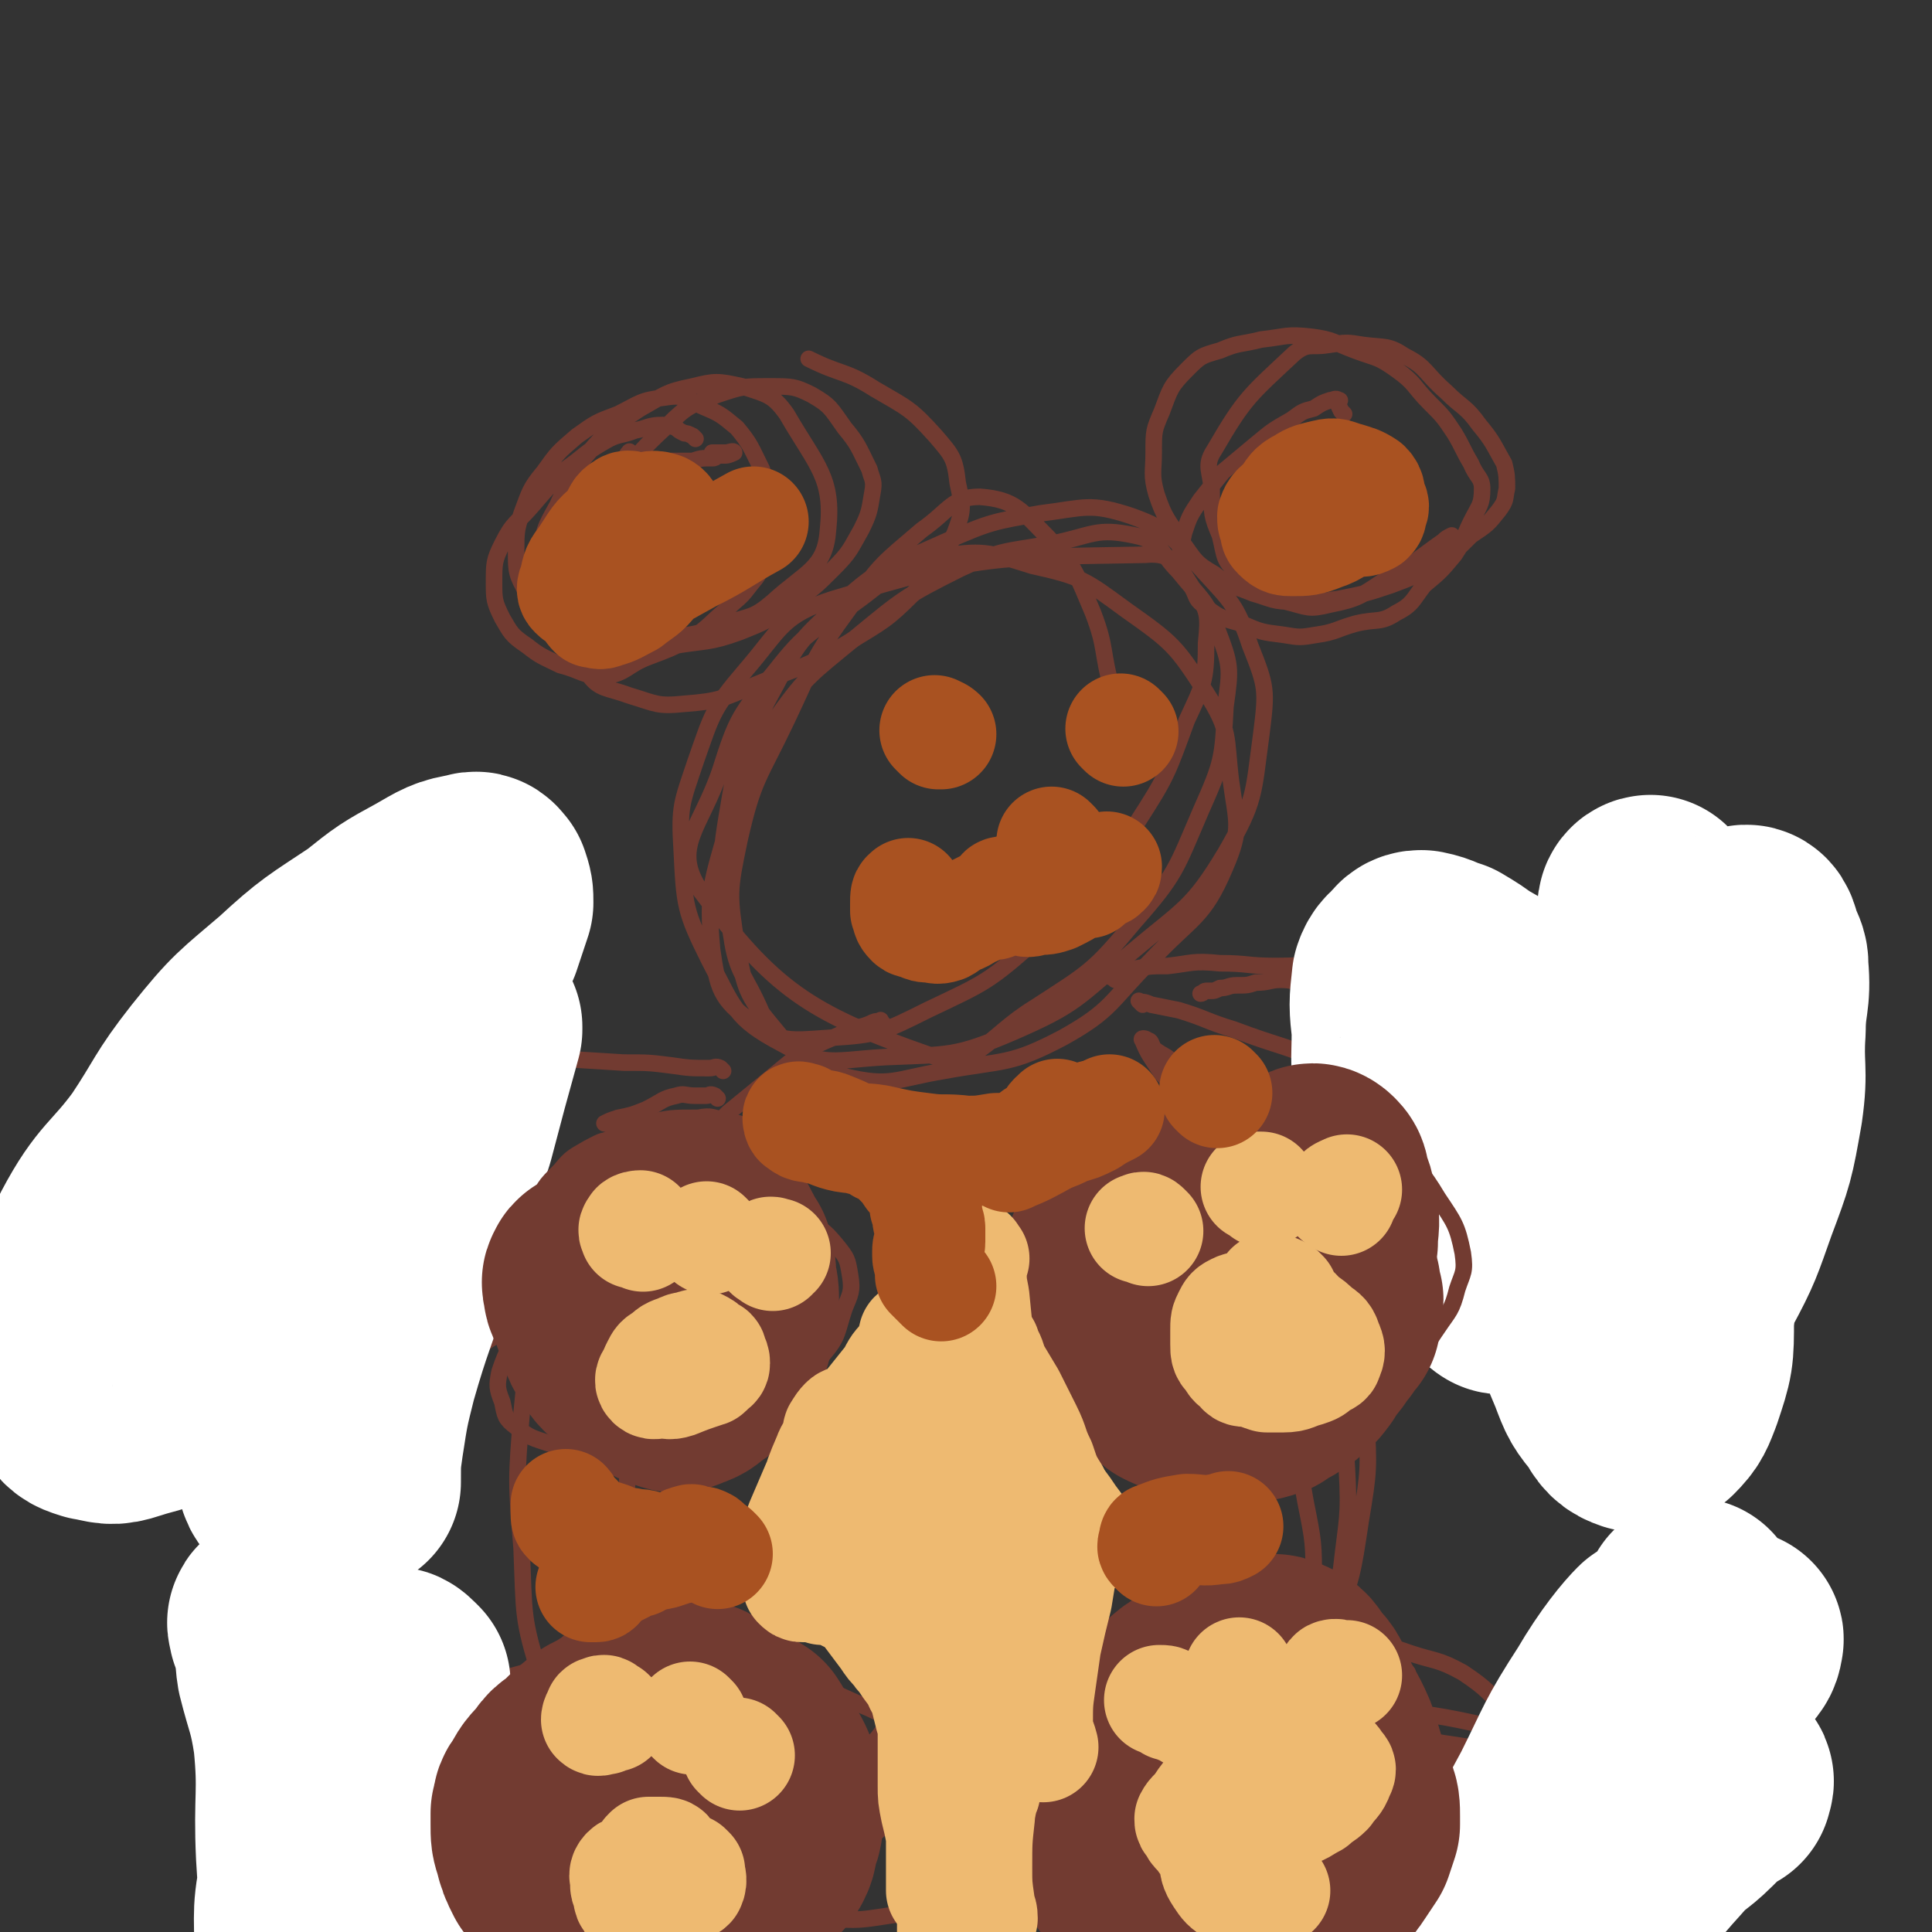
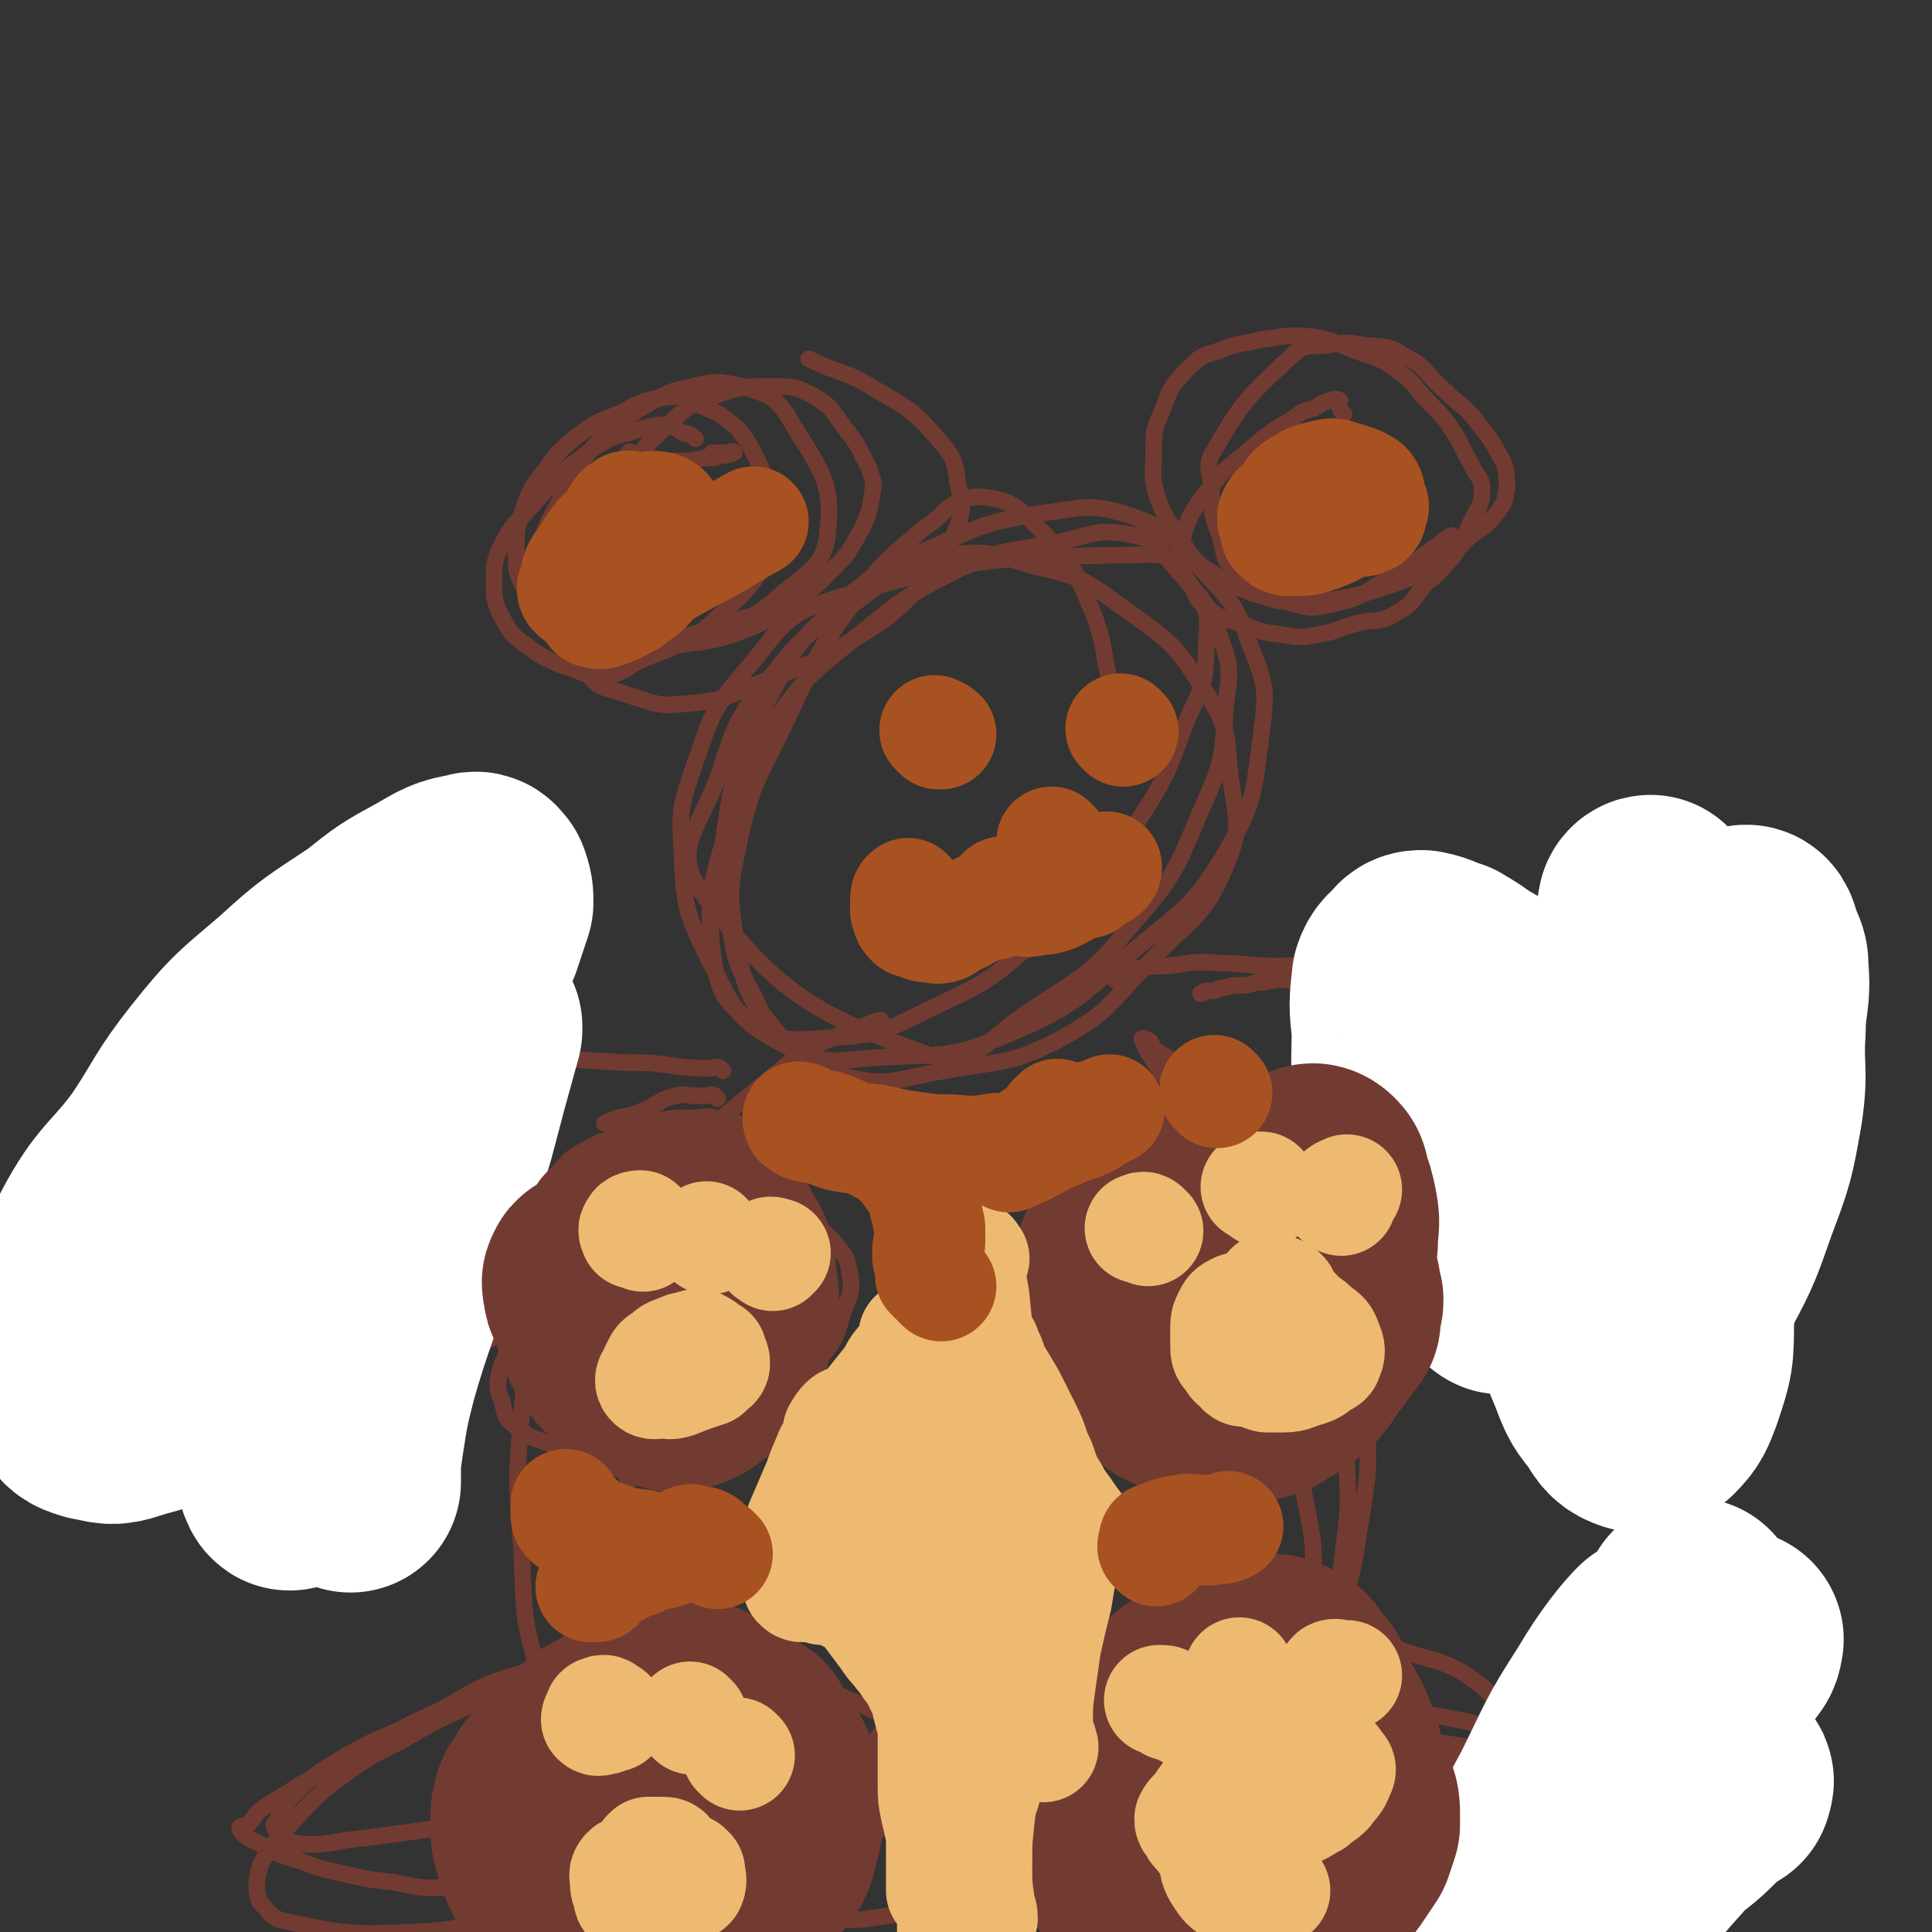
<svg xmlns="http://www.w3.org/2000/svg" viewBox="0 0 700 700" version="1.1">
  <rect x="0" y="0" width="700" height="700" fill="#333333" stroke="none" />
  <g fill="none" stroke="#723B31" stroke-width="6" stroke-linecap="round" stroke-linejoin="round">
    <path d="M404,251c-1,-1 -1,-1 -1,-1 -4,-14 -2,-15 -7,-28 -6,-14 -6,-16 -16,-27 -10,-10 -12,-14 -25,-15 -10,0 -11,5 -21,12 -14,12 -15,12 -26,28 -14,19 -13,20 -23,41 -10,21 -12,21 -17,43 -4,19 -4,20 -1,39 3,15 3,17 13,29 10,12 11,15 26,18 17,4 18,1 36,-2 22,-4 24,-2 43,-12 18,-10 17,-13 32,-28 15,-16 19,-15 27,-34 6,-14 4,-16 2,-31 -2,-16 0,-18 -9,-32 -11,-17 -12,-18 -29,-30 -15,-11 -16,-12 -34,-16 -16,-5 -18,-6 -35,-3 -16,4 -16,7 -30,17 -15,10 -17,10 -28,24 -13,16 -14,17 -20,36 -7,21 -18,28 -7,44 26,35 39,44 82,59 18,6 21,-6 39,-17 20,-13 21,-13 36,-31 15,-17 15,-19 24,-40 8,-18 8,-19 9,-38 2,-14 2,-15 -3,-28 -4,-11 -6,-11 -14,-21 -7,-7 -6,-11 -16,-13 -14,-3 -15,0 -30,3 -17,3 -18,2 -33,9 -20,10 -21,11 -38,25 -17,14 -18,14 -30,31 -11,16 -11,18 -16,36 -6,22 -8,24 -6,46 2,14 3,18 14,26 11,8 14,7 29,6 17,-1 19,-2 35,-10 21,-10 22,-10 40,-26 20,-18 20,-19 36,-42 11,-17 11,-18 18,-37 6,-13 7,-14 7,-28 1,-10 1,-12 -5,-20 -5,-8 -7,-13 -17,-12 -55,1 -60,0 -113,16 -19,6 -19,11 -32,26 -12,14 -12,16 -18,33 -5,15 -6,16 -5,32 1,20 1,22 10,40 9,17 9,21 26,30 16,9 19,6 38,5 23,-1 25,0 46,-9 23,-10 23,-12 43,-29 19,-16 22,-16 34,-36 11,-19 10,-21 13,-43 2,-16 2,-17 -4,-32 -5,-15 -7,-16 -17,-27 -11,-12 -12,-15 -26,-20 -15,-5 -17,-3 -33,-1 -17,3 -18,3 -34,10 -22,10 -24,9 -41,25 -15,13 -14,15 -24,33 -9,18 -11,19 -14,38 -4,23 -3,24 1,47 2,14 5,14 11,28 " />
    <path d="M320,371c-1,-1 -1,-2 -1,-1 -2,0 -2,0 -4,1 -5,2 -6,1 -11,4 -9,4 -10,4 -18,10 -11,9 -11,9 -22,18 -9,9 -10,9 -18,19 -13,17 -13,17 -23,35 -9,17 -9,18 -14,36 -4,14 -5,15 -4,30 0,13 2,13 5,26 0,0 0,0 0,0 " />
    <path d="M210,434c-1,-1 -1,-2 -1,-1 -2,3 -1,4 -2,9 -5,13 -6,13 -9,27 -6,21 -7,21 -9,43 -2,24 -2,25 0,49 1,24 0,25 7,47 5,17 5,19 17,32 8,9 12,5 23,11 " />
    <path d="M263,440c-1,-1 -1,-2 -1,-1 -3,1 -3,2 -5,5 -7,12 -9,12 -14,25 -7,17 -8,17 -11,35 -5,27 -5,27 -5,54 1,26 1,27 7,53 4,22 3,23 13,44 8,15 9,17 22,27 8,6 10,4 21,4 5,1 5,-1 11,-2 " />
    <path d="M215,615c-1,-1 -2,-2 -1,-1 2,6 2,8 5,15 5,12 4,13 12,22 10,15 10,17 24,27 18,12 19,12 40,16 17,3 18,1 35,-1 18,-2 19,-2 37,-7 22,-6 23,-5 44,-15 19,-10 19,-10 35,-24 14,-12 15,-12 25,-27 5,-8 4,-9 6,-18 3,-14 2,-15 3,-29 " />
    <path d="M414,442c-1,-1 -1,-1 -1,-1 -1,-2 -1,-2 -1,-3 -1,-2 -1,-2 -1,-4 -1,-1 -1,-4 0,-3 3,2 3,4 6,8 6,7 6,7 11,14 10,14 10,14 18,28 9,15 11,14 17,30 7,16 7,16 10,33 3,15 3,15 3,30 0,16 1,17 -3,32 -3,17 -5,17 -11,34 " />
    <path d="M432,677c-1,-1 -2,-1 -1,-1 2,-1 3,1 6,0 3,-1 3,-2 5,-5 5,-6 5,-6 10,-13 7,-11 8,-11 13,-22 7,-14 8,-14 12,-30 6,-18 6,-19 9,-38 2,-18 3,-18 2,-36 -1,-19 -2,-19 -5,-38 -3,-15 -4,-15 -8,-30 -3,-9 -2,-9 -5,-17 -4,-9 -3,-10 -8,-18 -5,-9 -6,-8 -13,-16 -6,-7 -6,-7 -12,-14 -6,-7 -6,-7 -12,-14 -3,-3 -3,-2 -7,-5 -1,-2 -1,-3 -2,-3 -1,-1 -3,-1 -2,0 2,5 3,6 7,12 9,10 10,9 19,19 9,11 8,11 16,23 10,13 11,13 19,27 8,14 8,14 14,30 5,13 5,13 6,26 1,18 1,19 -2,37 -3,20 -3,20 -10,39 -8,21 -8,22 -19,41 -9,16 -9,15 -20,29 -9,10 -9,11 -20,20 -5,4 -6,3 -12,7 -3,2 -3,2 -6,4 -1,0 -1,0 -2,1 -2,0 -3,1 -3,0 -1,-1 0,-2 1,-5 2,-3 2,-3 4,-6 " />
    <path d="M238,411c-1,-1 -1,-1 -1,-1 -1,-2 -1,-2 0,-3 2,-1 3,0 6,0 1,0 1,0 1,0 " />
    <path d="M260,398c-1,-1 -1,-1 -1,-1 -2,-1 -2,0 -3,0 -2,0 -2,0 -4,0 -4,0 -4,-1 -7,0 -5,1 -5,2 -11,5 -5,2 -5,2 -10,3 -3,1 -3,1 -5,2 " />
    <path d="M262,388c-1,-1 -1,-1 -1,-1 -2,-1 -2,0 -4,0 -7,0 -7,0 -14,-1 -8,-1 -8,-1 -17,-1 -16,-1 -16,-1 -32,-2 -15,-1 -15,-1 -29,-3 -6,0 -6,0 -12,0 " />
    <path d="M149,393c-1,-1 -1,-2 -1,-1 -1,0 -1,0 -2,1 -5,3 -5,2 -9,6 -7,4 -6,5 -13,9 -7,6 -7,5 -14,11 -8,6 -8,6 -16,13 -6,6 -6,6 -12,12 0,0 0,0 -1,1 " />
    <path d="M123,418c-1,-1 -1,-2 -1,-1 -5,4 -5,5 -10,11 -6,7 -6,7 -12,13 -6,7 -7,7 -12,15 -3,4 -3,5 -5,10 -1,3 0,3 1,6 1,3 1,3 3,5 4,3 4,4 9,5 9,0 10,-1 19,-2 11,-2 11,-2 22,-5 12,-3 12,-4 24,-7 6,-2 6,-2 13,-3 " />
    <path d="M58,501c-1,-1 -2,-2 -1,-1 0,0 0,2 2,3 1,1 1,1 3,1 6,2 6,3 13,4 9,1 9,1 19,0 13,-2 13,-3 27,-6 15,-4 15,-4 30,-9 16,-6 16,-6 31,-14 15,-7 14,-8 28,-17 7,-4 7,-4 14,-9 " />
    <path d="M142,505c-1,-1 -2,-1 -1,-1 6,-3 8,-2 14,-5 14,-7 13,-8 26,-16 15,-9 14,-10 29,-20 13,-9 13,-8 25,-18 11,-8 11,-9 23,-17 5,-5 5,-5 10,-9 1,-1 1,-1 3,-2 1,-1 3,-2 2,-2 -2,1 -4,1 -7,3 -3,1 -3,1 -5,2 " />
-     <path d="M414,364c-1,-1 -2,-2 -1,-1 1,0 2,0 4,1 5,1 5,1 10,2 10,3 10,4 20,7 16,6 16,5 31,11 15,5 15,5 30,10 13,5 13,5 26,9 9,2 9,2 18,4 1,0 1,0 2,0 " />
-     <path d="M537,392c-1,-1 -2,-2 -1,-1 1,0 2,1 5,2 6,2 6,2 12,5 9,4 9,3 17,9 7,4 6,4 12,10 6,5 6,5 11,12 4,5 4,5 8,10 2,4 2,4 4,7 1,2 1,2 2,3 " />
    <path d="M568,461c-1,-1 -1,-2 -1,-1 -4,0 -4,1 -7,1 -8,0 -8,-1 -16,-1 -12,-1 -12,-1 -24,-1 -15,-1 -15,-1 -30,-1 -12,0 -12,-1 -24,-1 -9,0 -9,0 -18,0 -4,0 -4,1 -7,0 -2,0 -2,-1 -3,-1 " />
    <path d="M384,397c-1,-1 -2,-2 -1,-1 3,3 4,4 8,7 7,6 7,6 15,12 12,9 12,9 24,18 15,9 14,9 30,17 12,6 12,5 25,10 " />
    <path d="M427,435c-1,-1 -2,-2 -1,-1 2,1 3,2 6,3 9,4 9,4 19,7 12,4 12,5 25,8 12,3 12,4 25,6 12,1 13,1 26,2 10,0 10,0 20,-1 10,0 10,0 20,-2 9,-2 9,-3 18,-6 0,-1 0,-1 1,-1 " />
    <path d="M476,470c-1,-1 -2,-2 -1,-1 0,0 1,1 2,1 4,1 5,1 9,1 8,0 8,1 16,1 8,1 8,0 17,1 8,1 8,2 17,1 8,0 8,-1 16,-2 9,-2 9,-1 18,-3 8,-2 8,-2 16,-5 5,-2 5,-3 10,-6 4,-2 4,-2 8,-5 3,-3 3,-3 5,-6 2,-3 3,-3 4,-7 2,-4 2,-4 2,-8 0,-4 0,-5 -1,-8 -1,-5 -1,-6 -4,-10 -3,-6 -3,-6 -8,-11 -6,-6 -6,-6 -13,-11 -8,-5 -9,-4 -17,-8 -10,-5 -10,-6 -20,-10 -10,-4 -10,-4 -20,-7 -8,-2 -8,-3 -15,-4 -8,-2 -8,-2 -15,-3 -8,-1 -8,-1 -16,-2 -6,-1 -6,-1 -13,-1 -4,-1 -4,-2 -9,-2 -4,0 -4,1 -9,1 -3,1 -3,1 -7,1 -3,0 -3,1 -6,1 -2,1 -2,1 -3,1 -1,0 -1,0 -2,0 -1,0 -1,1 -2,1 " />
    <path d="M404,355c-1,-1 -2,-1 -1,-1 0,-1 1,-1 2,-1 3,-1 3,-1 6,-2 6,-1 6,-1 12,-1 9,-1 9,-2 19,-1 10,0 10,1 20,1 12,0 12,-1 23,0 13,1 13,1 27,3 14,2 14,1 28,4 14,2 14,3 28,6 12,3 12,2 23,5 9,2 9,2 18,4 7,2 7,2 14,5 3,2 3,2 7,4 2,2 2,2 4,4 1,1 2,1 3,3 0,2 0,2 -1,5 -1,4 -1,5 -4,9 -3,6 -4,6 -8,12 -4,6 -3,7 -8,13 -7,7 -8,6 -15,12 " />
    <path d="M234,611c-1,-1 -1,-1 -1,-1 -4,-1 -4,-1 -8,-2 -4,0 -4,-1 -8,-1 -7,-1 -7,0 -14,0 -9,1 -9,0 -18,2 -12,3 -12,4 -24,10 -16,7 -16,8 -31,16 -11,6 -11,6 -22,12 -7,5 -7,4 -14,9 -2,2 -2,3 -4,5 -1,1 -4,0 -3,2 1,2 3,3 7,5 7,4 7,4 14,6 8,3 8,3 17,5 9,2 9,2 18,3 9,2 9,2 19,2 11,0 12,-1 23,-3 13,-2 13,-3 25,-6 13,-4 13,-4 26,-8 14,-4 14,-3 28,-8 12,-4 12,-4 23,-8 8,-3 8,-3 15,-6 5,-2 5,-2 10,-4 3,-1 4,-1 6,-3 1,-1 1,-2 2,-3 0,-1 0,-2 -1,-2 -4,0 -4,1 -9,1 -3,0 -3,0 -7,0 -4,0 -4,0 -8,-1 -4,0 -4,0 -7,0 -2,0 -2,-1 -4,-1 -2,0 -2,0 -3,0 -2,0 -2,-1 -4,-1 -1,-1 -1,-1 -1,-1 -1,-1 -1,-2 -1,-3 -1,-1 -1,-1 -1,-2 -1,-2 0,-2 -1,-3 -2,-1 -2,-1 -4,-2 -4,-1 -4,-1 -9,-3 -6,-2 -6,-2 -11,-3 -9,-3 -9,-4 -17,-5 -9,-1 -9,0 -18,1 -11,0 -11,-1 -21,1 -12,2 -12,3 -23,7 -13,6 -13,6 -25,13 -12,6 -12,6 -23,14 -8,6 -8,7 -15,14 -5,6 -6,6 -10,12 -3,5 -3,5 -4,11 0,3 0,4 1,7 4,4 4,6 9,7 23,5 24,5 48,4 19,-1 19,-3 37,-9 19,-5 19,-5 37,-13 22,-9 22,-10 44,-20 17,-8 17,-8 34,-17 5,-3 6,-3 10,-7 4,-3 4,-3 7,-7 1,-2 3,-2 2,-3 -2,-3 -3,-3 -7,-5 -12,-5 -12,-6 -25,-10 -17,-4 -17,-4 -34,-6 -16,-1 -17,-1 -33,0 -17,1 -17,-2 -33,3 -19,5 -19,8 -37,17 -17,8 -18,7 -34,17 -8,5 -8,6 -14,12 -3,4 -3,4 -5,8 -1,1 -1,2 0,3 3,3 3,4 8,5 11,1 12,-1 24,-2 22,-3 22,-3 44,-6 28,-5 28,-5 55,-10 29,-5 29,-5 57,-11 5,-1 5,-1 10,-2 " />
    <path d="M452,614c-1,-1 -2,-2 -1,-1 2,0 2,1 6,2 7,3 7,3 15,7 11,4 11,5 23,9 10,4 10,4 21,6 8,2 8,2 16,3 5,1 5,0 11,0 4,0 5,1 8,-1 3,-3 4,-5 3,-8 -1,-6 -3,-6 -7,-10 -8,-8 -8,-9 -17,-15 -9,-5 -10,-4 -19,-7 -12,-4 -12,-5 -25,-6 -12,-1 -12,0 -25,1 -14,1 -14,1 -27,3 -12,2 -12,2 -24,4 -8,2 -9,1 -17,4 -8,4 -8,4 -15,10 -5,4 -6,4 -9,9 -3,5 -4,5 -4,10 0,6 0,7 3,11 6,8 6,9 14,14 12,7 12,7 26,10 19,4 20,4 40,4 22,0 23,-2 45,-4 20,-2 20,-1 40,-5 18,-3 18,-4 36,-8 10,-3 10,-4 21,-7 5,-1 5,-1 10,-2 2,-1 4,-1 4,-1 -1,-2 -4,-2 -7,-3 -8,-3 -8,-3 -16,-6 -18,-5 -18,-6 -35,-10 -22,-5 -22,-5 -45,-8 -20,-4 -19,-5 -40,-7 -17,-2 -17,-1 -34,-2 -13,-1 -13,-3 -26,-3 -8,0 -8,1 -16,3 -5,0 -5,0 -9,1 -2,1 -4,0 -3,2 0,3 2,3 4,7 " />
    <path d="M510,606c-1,-1 -1,-1 -1,-1 -11,-1 -11,-1 -21,0 -14,2 -14,3 -28,6 -12,3 -12,3 -24,7 -9,4 -9,4 -17,9 -6,5 -7,5 -12,11 -2,2 -2,3 -1,5 1,4 2,5 5,8 7,6 7,7 15,11 15,7 15,7 32,11 23,6 23,6 47,9 21,3 21,2 42,3 17,0 17,0 35,-1 12,-1 12,-1 24,-3 8,-1 8,-1 16,-4 4,-1 5,-2 7,-4 1,-1 1,-2 0,-3 -3,-4 -3,-4 -7,-7 -9,-5 -9,-5 -18,-9 -16,-6 -16,-7 -32,-12 -26,-7 -26,-7 -53,-11 -29,-4 -29,-5 -58,-5 -22,-1 -23,1 -45,4 -13,2 -14,2 -27,5 -8,3 -8,3 -15,7 -4,2 -6,3 -6,7 1,5 2,7 7,11 10,11 10,13 23,19 21,10 23,8 46,12 27,5 27,5 54,6 26,1 26,1 51,-1 14,-1 14,-1 28,-4 9,-3 9,-3 17,-8 6,-3 8,-3 11,-9 3,-4 2,-6 0,-10 -3,-7 -4,-8 -10,-12 -11,-7 -11,-6 -24,-10 -17,-5 -17,-6 -35,-8 -32,-3 -32,-3 -64,-2 -25,1 -26,2 -50,7 -17,4 -17,4 -32,11 -9,3 -12,3 -16,10 -3,5 -2,9 3,15 9,10 12,10 26,16 20,9 21,7 43,13 " />
  </g>
  <g fill="none" stroke="#FFFFFF" stroke-width="80" stroke-linecap="round" stroke-linejoin="round">
    <path d="M614,584c-1,-1 -1,-2 -1,-1 -6,12 -6,13 -11,26 -11,27 -11,27 -21,54 -10,23 -9,24 -19,47 -9,17 -9,17 -19,34 -3,5 -4,5 -7,9 -1,2 -3,4 -2,3 0,-1 1,-3 3,-6 4,-6 4,-6 9,-12 9,-12 8,-12 17,-24 9,-12 10,-12 19,-23 9,-12 9,-13 19,-24 6,-7 7,-6 13,-12 4,-4 4,-4 8,-8 1,-1 1,0 2,0 0,-1 1,-2 0,-2 -3,1 -4,2 -8,5 -8,6 -8,6 -17,12 -10,9 -10,9 -21,17 -10,7 -10,7 -19,13 -4,3 -4,3 -9,6 -1,1 -3,1 -3,1 0,0 3,-1 4,-3 10,-11 9,-11 18,-22 9,-12 9,-12 18,-24 12,-16 12,-16 24,-32 6,-8 6,-9 12,-17 2,-2 2,-1 4,-4 1,-1 1,-4 1,-3 -3,2 -5,4 -8,8 -12,15 -12,15 -22,30 -15,20 -14,21 -28,42 -12,16 -12,16 -24,33 -9,11 -8,11 -17,22 -2,3 -2,3 -5,6 -1,1 -4,1 -4,0 2,-5 5,-6 8,-13 7,-12 8,-12 14,-25 12,-22 11,-22 23,-44 9,-18 8,-18 19,-35 7,-12 13,-19 16,-22 2,-2 -3,7 -6,13 -9,16 -9,16 -19,32 -10,15 -10,15 -21,30 -11,16 -12,15 -24,30 -4,6 -4,6 -8,13 " />
-     <path d="M145,610c-1,-1 -1,-1 -1,-1 -1,-1 -2,-2 -3,-1 -5,5 -5,6 -9,13 -6,13 -6,13 -11,27 -5,16 -6,16 -9,33 -3,14 -1,14 -2,28 0,8 0,8 0,16 0,3 1,3 1,6 0,2 0,4 0,4 0,-2 1,-4 1,-9 1,-9 1,-9 1,-18 0,-18 -1,-18 -2,-36 -1,-21 1,-22 -1,-42 -2,-13 -3,-13 -6,-25 -1,-6 0,-6 -1,-11 -1,-2 -1,-2 -2,-4 0,-1 -1,-3 0,-2 1,4 1,6 3,12 5,14 5,14 11,27 8,19 8,19 17,38 8,16 9,16 17,32 5,9 5,10 10,19 2,4 2,5 4,8 1,1 2,0 2,-1 -1,-6 -1,-7 -3,-14 -4,-10 -4,-10 -9,-20 -6,-13 -5,-14 -14,-26 -6,-8 -7,-8 -14,-15 -5,-4 -5,-5 -9,-7 -2,-1 -4,-1 -4,0 0,5 1,7 5,13 5,11 6,10 12,22 5,9 5,9 10,18 7,10 7,10 14,19 4,6 5,5 9,11 " />
  </g>
  <g fill="none" stroke="#723B31" stroke-width="6" stroke-linecap="round" stroke-linejoin="round">
    <path d="M259,610c-1,-1 -1,-1 -1,-1 -3,-2 -3,-1 -6,-2 -4,-1 -4,-1 -7,-2 -5,0 -5,0 -10,0 -5,0 -5,0 -11,1 -7,1 -7,1 -14,4 -7,4 -6,5 -13,10 -7,6 -8,5 -14,12 -9,11 -12,11 -15,24 -3,12 -2,14 1,26 2,6 4,5 10,10 4,3 4,4 9,6 7,1 8,1 15,0 9,0 9,0 17,-2 8,-3 8,-3 17,-6 8,-4 8,-4 15,-9 9,-5 9,-5 18,-12 7,-6 7,-7 14,-14 3,-3 3,-3 4,-7 2,-3 1,-4 1,-7 0,-3 0,-4 -1,-7 -2,-4 -2,-5 -5,-8 -6,-7 -6,-7 -14,-12 -8,-5 -8,-6 -18,-9 -8,-3 -8,-2 -17,-3 -7,-1 -7,-2 -14,0 -8,2 -8,3 -16,7 -7,5 -8,5 -13,12 -6,7 -7,7 -10,15 -3,6 -4,7 -4,14 1,7 2,7 5,14 4,10 2,12 10,19 9,9 11,8 24,12 11,4 11,3 23,3 12,0 12,0 24,-4 9,-2 10,-2 18,-8 11,-8 11,-8 20,-19 6,-6 6,-7 9,-15 1,-5 1,-6 -1,-12 -3,-7 -3,-7 -8,-12 -6,-6 -7,-7 -15,-10 -11,-5 -12,-4 -25,-5 -12,-2 -12,-3 -24,-2 -12,1 -12,1 -23,5 -11,4 -12,4 -20,12 -8,6 -9,7 -14,16 -5,9 -6,10 -7,19 0,11 0,12 4,22 4,9 4,10 12,16 9,7 11,9 22,10 14,2 15,0 29,-4 18,-5 19,-6 36,-15 18,-10 18,-10 34,-22 13,-10 12,-11 23,-22 1,0 1,0 2,-1 " />
    <path d="M457,623c-1,-1 -1,-1 -1,-1 -1,-2 -1,-3 -2,-4 -1,-2 -2,-2 -3,-2 -2,0 -2,0 -4,0 -6,1 -6,1 -11,3 -6,3 -6,2 -12,6 -10,6 -10,6 -18,14 -8,7 -9,7 -15,16 -6,9 -6,10 -9,21 -3,8 -3,9 -2,17 1,8 1,9 5,15 5,6 6,8 13,8 9,1 9,-2 19,-5 11,-4 12,-3 22,-9 9,-4 10,-4 17,-11 8,-6 8,-7 14,-15 6,-8 6,-8 9,-17 3,-8 3,-9 3,-17 0,-8 -1,-8 -4,-15 -4,-8 -4,-9 -10,-15 -4,-5 -4,-5 -10,-8 -8,-2 -8,-2 -16,-3 -8,0 -8,1 -16,2 -9,2 -9,1 -17,5 -9,4 -9,5 -17,11 -7,7 -9,6 -14,15 -5,8 -4,9 -6,19 -1,9 -3,10 0,19 5,11 6,13 16,21 9,8 10,8 22,12 13,3 14,3 26,2 13,-1 13,-2 25,-6 14,-5 15,-4 28,-10 11,-6 13,-5 22,-14 6,-7 5,-8 7,-17 2,-9 2,-10 -1,-18 -3,-11 -3,-12 -11,-20 -8,-10 -9,-11 -21,-17 -12,-6 -13,-5 -26,-6 -12,-2 -13,-2 -25,-1 -11,1 -11,2 -21,5 -11,5 -12,4 -21,11 -8,7 -9,7 -15,17 -6,11 -12,13 -9,24 9,34 12,43 35,67 7,8 13,1 26,-2 14,-3 15,-4 28,-11 16,-8 16,-8 30,-18 12,-9 14,-8 23,-20 6,-8 7,-9 8,-20 1,-11 0,-12 -2,-24 -3,-12 -3,-13 -9,-23 -7,-11 -7,-12 -17,-21 -7,-7 -7,-9 -17,-11 -10,-2 -12,-1 -22,2 -15,4 -15,5 -29,13 -12,6 -13,5 -22,14 -10,10 -11,11 -17,23 -7,12 -7,13 -9,26 -2,16 -3,18 2,32 3,12 4,14 14,21 8,7 10,7 20,8 13,1 14,-1 27,-4 13,-4 13,-4 26,-10 14,-6 14,-6 27,-14 10,-6 10,-7 19,-14 1,0 1,0 2,-1 " />
  </g>
  <g fill="none" stroke="#FFFFFF" stroke-width="80" stroke-linecap="round" stroke-linejoin="round">
    <path d="M535,375c-1,-1 -2,-2 -1,-1 1,3 2,4 4,9 6,15 5,15 11,31 7,21 7,22 15,43 7,19 7,19 15,38 3,8 3,8 8,14 2,4 3,5 6,6 3,1 4,0 7,-2 4,-4 4,-5 6,-10 4,-12 4,-12 4,-25 2,-16 1,-17 1,-34 -1,-21 -1,-21 -3,-42 -2,-18 -2,-18 -4,-36 -2,-12 -1,-12 -3,-23 -1,-6 -2,-6 -3,-11 0,-2 0,-3 0,-4 -1,0 -1,1 -1,1 -1,12 -2,12 -3,23 -1,18 0,18 -2,36 -2,19 -3,19 -4,38 0,14 -2,15 2,28 3,12 4,21 11,23 6,2 8,-7 13,-15 7,-13 7,-14 12,-28 6,-16 6,-16 9,-33 2,-14 0,-14 1,-28 0,-11 2,-11 1,-22 0,-3 0,-3 -2,-7 -1,-3 -1,-6 -3,-5 -6,7 -7,10 -12,21 -9,18 -9,19 -16,38 -6,17 -5,17 -10,35 -4,13 -4,13 -8,26 -2,7 -3,6 -5,13 -1,2 -1,5 -2,5 -2,-2 -3,-5 -5,-10 -3,-7 -2,-7 -5,-15 -3,-13 -4,-13 -7,-26 -3,-10 -3,-11 -6,-21 -2,-9 -2,-9 -5,-17 -2,-8 -1,-8 -4,-15 -2,-6 -3,-6 -7,-11 -3,-3 -3,-3 -7,-5 -4,-3 -4,-3 -9,-6 -4,-1 -4,-2 -9,-3 -1,0 -2,0 -3,2 -2,2 -3,2 -4,5 -1,9 -1,9 0,18 0,13 -1,13 2,26 4,12 5,12 10,24 4,8 4,8 8,15 2,4 2,4 5,8 2,3 2,3 4,7 3,2 3,2 5,5 1,1 0,1 1,3 1,2 2,5 1,4 -4,-3 -7,-6 -12,-12 -7,-8 -6,-8 -12,-17 -5,-6 -5,-6 -9,-13 -3,-4 -3,-4 -5,-8 -2,-1 -2,-1 -3,-2 -1,0 -2,-1 -2,0 2,4 2,4 4,9 4,8 4,8 8,16 4,7 4,7 8,15 " />
    <path d="M163,369c-1,-1 -1,-2 -1,-1 -2,1 -2,2 -3,4 -6,11 -6,11 -12,22 -9,17 -8,17 -17,34 -9,16 -9,15 -19,31 -10,14 -9,14 -19,29 -4,6 -4,6 -8,12 -2,2 -4,5 -3,4 1,-2 3,-6 6,-11 7,-10 8,-10 14,-20 10,-17 10,-18 19,-36 10,-18 10,-18 20,-37 10,-17 10,-17 19,-35 6,-13 6,-13 12,-26 2,-6 2,-6 4,-12 0,-3 0,-3 -1,-6 -1,-1 -1,-2 -3,-1 -7,1 -8,2 -15,6 -11,6 -11,6 -21,14 -15,10 -16,10 -29,22 -14,12 -15,12 -27,27 -11,14 -10,15 -20,30 -11,15 -14,14 -23,31 -7,14 -6,15 -10,31 -1,7 -1,8 0,16 0,5 -1,6 2,10 2,3 3,3 6,4 6,1 6,2 12,0 9,-3 11,-2 18,-8 11,-11 10,-13 18,-26 7,-11 7,-11 13,-23 7,-12 7,-12 13,-25 5,-9 4,-9 9,-17 3,-5 3,-5 6,-10 1,-2 1,-3 3,-5 1,-1 2,-1 3,0 2,6 1,8 1,16 0,13 -1,13 -3,26 -2,18 -2,18 -5,35 -3,17 -3,17 -7,34 -3,9 -4,9 -7,18 -2,4 -2,4 -4,8 0,1 1,3 1,2 1,-2 1,-4 2,-7 7,-13 8,-13 14,-27 7,-14 8,-14 14,-28 8,-19 6,-19 13,-38 6,-14 7,-14 12,-28 3,-10 2,-10 5,-20 1,-5 1,-5 2,-9 2,-3 2,-3 4,-6 0,0 0,-1 0,-1 0,0 0,1 0,1 -5,18 -5,18 -10,37 -7,22 -7,22 -14,44 -7,22 -8,22 -14,43 -3,12 -3,12 -5,25 -1,7 -1,7 -1,15 " />
  </g>
  <g fill="none" stroke="#723B31" stroke-width="6" stroke-linecap="round" stroke-linejoin="round">
-     <path d="M435,405c-1,-1 -1,-1 -1,-1 -1,-1 -1,-1 -2,-1 -5,3 -5,4 -9,8 -4,4 -3,5 -6,9 -5,8 -6,8 -11,16 -4,8 -4,9 -6,18 -2,7 0,7 -1,15 -1,6 -2,6 -1,12 0,4 1,4 3,8 2,3 2,3 5,5 4,1 4,1 9,1 7,-1 8,0 15,-2 9,-3 10,-3 19,-8 8,-4 8,-4 15,-9 5,-4 6,-4 10,-9 3,-4 2,-4 4,-9 1,-4 1,-5 1,-9 1,-5 1,-5 0,-9 -1,-6 0,-7 -2,-12 -2,-5 -3,-5 -7,-9 -2,-3 -3,-3 -6,-6 -4,-3 -4,-3 -7,-4 -6,-2 -6,-2 -12,-1 -8,1 -9,0 -16,4 -10,6 -10,7 -19,16 -11,9 -12,8 -20,19 -5,6 -4,7 -6,14 -3,8 -4,8 -4,16 0,6 1,7 4,12 4,6 4,6 10,10 6,4 7,4 15,5 9,1 10,1 19,-1 10,-2 10,-2 18,-7 10,-6 9,-8 17,-16 5,-5 6,-5 10,-11 3,-6 3,-7 4,-13 0,-7 0,-7 -1,-14 -1,-8 -1,-8 -3,-15 -1,-4 -1,-5 -4,-8 -4,-3 -4,-3 -9,-5 -6,-2 -7,-2 -14,-2 -10,-1 -10,-2 -20,-1 -10,1 -10,2 -20,5 -8,2 -9,1 -15,6 -7,6 -7,7 -11,15 -4,8 -4,9 -4,17 0,7 1,8 5,15 4,9 3,10 11,16 8,8 9,7 19,12 12,4 12,5 25,6 12,2 13,3 24,-1 22,-10 23,-12 41,-28 3,-3 2,-5 2,-10 0,-7 -1,-8 -3,-15 -4,-9 -3,-10 -8,-19 -5,-8 -6,-8 -13,-15 -4,-4 -5,-4 -10,-8 -6,-3 -6,-4 -12,-6 -6,-2 -7,-2 -13,-1 -8,1 -9,1 -16,5 -8,3 -10,2 -16,8 -8,8 -8,9 -12,20 -4,10 -3,10 -4,21 0,10 -1,11 2,21 4,13 5,14 14,25 9,12 10,13 22,19 11,5 12,4 24,3 13,-1 13,-2 25,-8 12,-5 13,-5 22,-13 10,-8 9,-10 16,-20 4,-6 5,-6 7,-14 2,-6 3,-6 2,-13 -2,-10 -3,-11 -9,-20 -6,-10 -7,-10 -15,-18 -10,-9 -10,-8 -21,-14 -8,-5 -8,-7 -18,-8 -12,-2 -12,-1 -24,2 -15,3 -16,3 -30,9 -11,4 -12,4 -22,12 -9,7 -9,7 -16,16 -5,6 -5,7 -7,15 -2,8 -3,9 -2,17 1,10 1,11 6,20 7,14 7,16 18,27 10,10 11,11 24,15 11,3 13,2 25,0 12,-2 13,-3 23,-9 12,-6 12,-7 21,-16 7,-8 7,-9 12,-18 3,-6 3,-7 4,-14 1,-9 1,-9 -1,-18 -1,-9 0,-10 -4,-19 -5,-9 -5,-10 -13,-17 -7,-6 -8,-6 -17,-10 -8,-3 -9,-1 -17,-2 " />
    <path d="M282,429c-1,-1 -1,-1 -1,-1 -3,-1 -3,-1 -5,-1 -5,0 -5,0 -10,1 -7,1 -7,1 -13,3 -12,5 -13,5 -24,12 -12,8 -13,8 -24,18 -8,8 -8,9 -15,19 -5,8 -6,8 -9,17 -1,5 -1,6 1,11 1,5 1,6 5,9 5,4 6,4 12,6 9,3 9,3 19,4 10,0 10,0 20,-3 12,-2 13,-2 25,-7 10,-5 10,-5 19,-12 9,-6 10,-6 16,-14 6,-7 5,-8 8,-17 2,-5 3,-6 2,-12 -1,-6 -1,-6 -5,-11 -5,-6 -5,-5 -11,-9 -6,-4 -7,-5 -13,-7 -9,-4 -9,-4 -18,-6 -8,-2 -8,-2 -16,-3 -8,-1 -9,-2 -17,0 -8,2 -9,2 -16,7 -6,4 -7,4 -11,11 -5,7 -5,8 -6,16 -1,11 -1,11 1,21 2,12 2,12 6,23 3,7 3,6 8,12 3,5 3,7 8,10 4,3 5,3 10,3 7,0 7,0 13,-2 10,-3 10,-4 19,-9 10,-5 10,-5 19,-12 7,-7 9,-7 13,-15 4,-9 3,-10 4,-20 1,-11 1,-11 -1,-21 -2,-11 -2,-11 -6,-21 -3,-7 -4,-6 -9,-12 -4,-4 -4,-5 -8,-8 -4,-2 -4,-2 -9,-3 -5,-1 -5,-2 -10,-1 -10,0 -10,0 -19,2 -8,2 -8,3 -16,7 -8,5 -11,3 -15,12 -10,25 -9,28 -12,55 0,7 1,8 6,13 6,5 8,4 16,7 9,2 9,2 18,2 10,0 11,0 20,-3 8,-2 9,-1 15,-6 5,-5 5,-6 8,-13 3,-5 3,-6 4,-12 0,-5 0,-5 -1,-11 -3,-7 -3,-7 -7,-13 -4,-7 -4,-6 -9,-12 -4,-4 -4,-4 -8,-8 -3,-3 -3,-4 -7,-6 -6,-3 -6,-3 -12,-5 -6,-2 -6,-2 -12,-1 -4,0 -5,1 -9,3 -5,3 -6,3 -10,8 -6,6 -6,6 -9,14 -4,6 -4,6 -5,13 -2,7 -2,8 0,14 4,11 3,12 11,21 9,11 11,10 23,17 11,7 12,7 25,11 9,2 10,2 19,0 8,-2 8,-3 14,-9 6,-5 6,-6 10,-13 3,-7 4,-8 4,-15 0,-8 -1,-9 -3,-16 -4,-9 -4,-9 -9,-18 -5,-8 -6,-8 -12,-15 -4,-5 -4,-6 -9,-9 -5,-3 -6,-2 -11,-4 -5,-1 -5,-2 -10,-3 -4,0 -4,1 -9,1 -4,0 -4,-1 -8,1 -6,3 -7,4 -12,9 -6,7 -6,7 -11,14 -6,9 -7,9 -10,18 -3,10 -3,11 -3,22 0,10 0,10 3,19 3,8 3,10 10,15 6,5 8,4 16,5 12,0 13,-1 25,-4 7,-1 7,-2 14,-5 " />
    <path d="M487,150c-1,-1 -1,-1 -1,-1 -1,-2 -1,-2 -1,-3 0,-1 1,-1 0,-1 -1,-1 -2,0 -3,0 -3,1 -3,1 -6,3 -4,1 -4,1 -8,4 -7,4 -7,4 -13,9 -6,5 -6,5 -12,10 -4,5 -4,5 -8,10 -4,6 -4,6 -6,12 -1,5 -2,6 -1,10 0,5 1,5 4,10 2,4 1,4 5,7 5,4 6,4 13,6 7,3 7,3 15,4 6,1 6,1 12,0 7,-1 7,-2 14,-4 8,-2 9,0 15,-4 6,-3 6,-5 10,-10 6,-5 6,-5 11,-11 4,-6 3,-6 6,-12 3,-6 4,-6 4,-12 0,-4 -2,-4 -4,-9 -3,-5 -3,-6 -6,-11 -4,-6 -4,-6 -9,-11 -6,-6 -5,-7 -12,-12 -7,-5 -7,-4 -15,-7 -8,-3 -8,-4 -16,-5 -9,-1 -9,0 -18,1 -8,2 -8,1 -15,4 -7,2 -7,2 -12,7 -6,6 -6,7 -9,15 -3,7 -3,7 -3,15 0,7 -1,8 1,15 3,9 4,9 9,17 5,7 5,8 12,12 6,5 7,4 14,7 7,2 7,3 15,3 8,1 8,0 16,-1 10,-2 10,-2 19,-5 8,-3 8,-3 16,-7 7,-5 7,-5 13,-11 6,-4 6,-4 10,-9 3,-4 2,-4 3,-8 0,-4 0,-5 -1,-9 -4,-7 -4,-8 -9,-14 -5,-7 -6,-6 -12,-12 -8,-7 -7,-9 -15,-13 -6,-4 -7,-3 -15,-4 -6,-1 -6,-1 -13,0 -6,1 -7,-1 -12,3 -16,15 -18,16 -29,35 -4,6 -1,8 -1,15 0,8 0,9 3,16 2,8 1,9 7,14 7,7 8,7 17,10 8,2 8,3 16,1 10,-2 11,-3 20,-9 11,-6 11,-7 21,-14 1,-1 1,-1 3,-2 " />
    <path d="M229,165c-1,-1 -1,-2 -1,-1 -1,0 -1,2 0,2 2,1 3,1 6,1 5,0 5,0 10,0 4,0 4,0 7,0 3,-1 3,-1 7,-1 1,0 1,0 2,-1 2,0 2,0 3,0 1,0 3,-1 3,-1 0,-1 -2,0 -3,0 -1,0 -1,0 -2,0 -2,0 -2,0 -3,0 " />
    <path d="M252,159c-1,-1 -1,-1 -1,-1 -2,-1 -2,-1 -3,-1 -2,-1 -2,-1 -3,-2 -3,-1 -3,-1 -5,-1 -5,0 -5,1 -10,2 -5,2 -6,1 -11,4 -7,4 -7,5 -14,10 -6,6 -6,6 -12,13 -6,7 -7,6 -11,14 -3,6 -3,7 -3,14 0,6 0,7 3,13 3,5 3,6 9,10 5,4 6,4 12,7 8,2 8,4 16,4 8,-1 8,-4 16,-7 8,-3 8,-3 16,-7 6,-4 6,-5 12,-10 4,-4 5,-4 8,-8 3,-4 4,-4 5,-9 3,-5 3,-5 3,-11 1,-5 0,-5 -1,-11 -1,-6 0,-7 -2,-12 -4,-8 -4,-9 -9,-15 -6,-5 -6,-5 -13,-8 -6,-3 -7,-4 -13,-3 -9,1 -9,2 -17,6 -8,3 -8,3 -15,8 -7,6 -7,6 -12,13 -5,6 -5,7 -8,15 -2,6 -2,7 -2,14 0,7 0,8 4,15 4,6 4,6 11,10 9,4 9,4 19,5 9,2 9,2 19,1 12,-1 12,-1 23,-5 9,-3 10,-2 17,-8 12,-11 19,-12 20,-26 2,-19 -4,-23 -15,-42 -5,-7 -7,-7 -16,-10 -9,-2 -10,-2 -18,0 -10,2 -10,3 -19,8 -9,6 -10,6 -17,14 -8,9 -8,10 -13,21 -5,9 -5,9 -6,18 -1,8 -2,9 1,15 4,7 6,7 13,12 7,5 7,6 16,8 8,1 9,0 18,-2 12,-2 13,-1 24,-5 10,-4 10,-4 18,-10 9,-6 9,-6 16,-13 6,-6 6,-7 10,-14 3,-6 3,-7 4,-13 1,-5 0,-5 -1,-9 -4,-8 -4,-9 -9,-15 -5,-7 -5,-8 -12,-12 -6,-3 -7,-3 -15,-3 -10,0 -10,0 -19,3 -10,4 -11,4 -18,11 -12,11 -12,12 -21,26 -7,11 -7,11 -10,24 -3,10 -3,11 -2,21 0,9 -1,12 4,19 4,6 7,5 15,8 10,3 10,4 20,3 13,-1 14,-2 26,-7 17,-7 18,-6 33,-15 13,-8 14,-8 24,-18 9,-10 10,-10 15,-22 3,-8 3,-9 1,-18 -1,-9 -2,-10 -8,-17 -9,-10 -10,-10 -22,-17 -11,-7 -12,-5 -24,-11 " />
  </g>
  <g fill="none" stroke="#723B31" stroke-width="80" stroke-linecap="round" stroke-linejoin="round">
    <path d="M218,465c-1,-1 -1,-1 -1,-1 -1,-1 -2,-1 -2,0 -1,1 0,1 0,2 0,2 0,2 1,4 1,3 2,2 2,5 2,3 1,3 2,6 1,3 1,3 3,6 2,3 2,3 5,5 4,3 5,3 9,5 3,2 3,2 6,3 2,1 2,1 4,0 3,-1 3,-1 5,-3 2,-1 2,-1 4,-3 2,-2 2,-2 3,-4 1,-2 1,-2 2,-5 1,-3 1,-3 1,-6 1,-4 2,-4 2,-7 0,-4 0,-4 -1,-8 0,-4 0,-4 -1,-8 -1,-1 -1,-1 -2,-3 -1,-1 0,-1 -1,-2 -1,-2 -1,-3 -3,-4 -2,-2 -3,-3 -6,-2 -6,2 -6,4 -12,9 -6,5 -5,6 -10,12 " />
    <path d="M472,444c-1,-1 -1,-1 -1,-1 -1,-2 -1,-2 -2,-4 -1,-1 0,-1 -1,-2 -2,-2 -2,-2 -3,-3 -1,-1 -1,0 -2,0 -3,-1 -3,-1 -5,-2 -3,-1 -3,-1 -6,-1 -3,0 -3,1 -6,2 -4,0 -4,0 -7,1 -5,1 -5,1 -9,3 -4,2 -4,2 -7,5 -8,6 -8,6 -14,13 -2,2 -1,2 -2,5 0,2 0,2 0,4 1,4 1,4 2,8 1,4 1,4 2,8 1,2 1,3 2,5 1,3 1,3 3,6 1,2 1,2 2,4 1,1 1,1 3,2 2,1 2,1 4,3 2,1 2,1 5,2 4,1 4,1 8,2 3,0 3,0 6,0 2,0 2,1 4,1 2,0 2,0 5,-1 2,0 2,0 5,-1 1,-1 1,-1 3,-2 2,-1 2,-1 5,-3 2,-2 3,-2 5,-5 1,-1 1,-2 2,-4 1,-2 2,-1 3,-3 1,-1 0,-1 1,-2 0,-1 1,-1 2,-2 0,-1 0,-1 1,-2 0,-1 1,-1 2,-2 0,-1 0,-1 0,-2 0,-1 0,-1 0,-2 0,-1 1,-1 1,-3 0,-1 -1,-1 -1,-2 0,-1 0,-1 0,-3 -1,-4 -1,-4 -3,-8 -1,-2 -2,-2 -2,-5 -1,-2 -1,-2 -1,-5 0,-1 0,-1 0,-1 0,-2 -1,-2 -1,-3 -2,-2 -2,-2 -3,-4 0,0 0,0 0,0 " />
    <path d="M476,427c-1,-1 -2,-1 -1,-1 0,-1 1,-1 2,0 1,1 1,1 1,3 2,5 2,5 3,10 1,5 0,5 0,11 " />
    <path d="M260,624c-1,-1 -1,-1 -1,-1 -1,-1 -2,0 -3,0 -1,-1 -1,-2 -3,-3 -2,0 -2,0 -5,0 -1,0 -1,0 -3,0 -3,0 -3,1 -5,1 -3,0 -3,-1 -6,0 -5,2 -4,3 -9,6 -3,2 -3,2 -7,4 -4,3 -4,3 -8,7 -3,3 -4,2 -6,6 -4,4 -4,4 -6,8 -2,2 -1,2 -2,5 0,2 0,2 0,4 0,4 0,4 1,7 1,4 1,4 3,8 3,3 3,3 6,6 3,3 3,3 7,5 3,2 3,2 7,3 3,0 3,0 6,0 4,0 4,1 8,1 5,0 5,-1 9,-2 6,-1 6,-1 11,-3 4,-1 4,-1 7,-3 3,-2 3,-1 6,-3 3,-2 3,-2 6,-5 2,-2 2,-1 4,-4 1,-2 1,-2 1,-5 1,-3 2,-3 2,-7 0,-2 0,-2 0,-5 0,-4 0,-5 -1,-8 -2,-5 -2,-5 -5,-9 -2,-3 -2,-4 -4,-7 -3,-2 -3,-1 -6,-3 -3,-1 -3,-1 -5,-3 " />
    <path d="M475,633c-1,-1 -1,-1 -1,-1 -1,-1 -1,-1 -2,-1 -3,-1 -3,-1 -7,-2 -3,0 -3,-1 -7,-1 -3,-1 -3,-1 -6,-1 -4,0 -4,0 -8,0 -4,1 -4,1 -8,3 -3,2 -4,1 -6,4 -3,2 -2,3 -5,6 -2,3 -2,2 -4,5 -1,2 -1,2 -2,5 0,1 0,2 0,3 0,3 0,3 1,6 2,4 2,4 4,8 2,5 2,5 6,9 3,4 4,4 7,7 4,3 4,3 9,5 2,1 2,1 5,1 3,0 3,-1 5,-1 3,0 3,0 6,0 3,0 3,0 6,-1 2,-1 3,-1 5,-3 3,-2 3,-2 5,-5 3,-3 3,-3 5,-6 2,-3 2,-3 4,-6 1,-3 1,-3 2,-6 0,-1 0,-2 0,-3 0,-3 0,-4 -1,-6 -1,-5 -2,-4 -3,-8 -2,-7 -2,-7 -4,-13 -3,-7 -4,-7 -7,-14 -2,-5 -2,-5 -5,-8 -2,-3 -2,-4 -5,-5 -2,-1 -2,-1 -4,-1 -2,0 -2,0 -4,0 -5,1 -6,0 -11,2 -5,2 -5,3 -9,6 -5,3 -6,3 -10,8 -5,6 -4,7 -8,14 -4,8 -6,8 -8,16 -2,7 -1,8 -1,16 0,5 0,5 0,11 " />
  </g>
  <g fill="none" stroke="#EEBA71" stroke-width="40" stroke-linecap="round" stroke-linejoin="round">
    <path d="M222,622c-1,-1 -1,-1 -1,-1 -2,-1 -2,-2 -3,-1 -1,0 -1,0 -1,1 -1,1 -1,2 -1,2 1,1 1,0 3,0 " />
    <path d="M251,623c-1,-1 -1,-1 -1,-1 " />
    <path d="M268,636c-1,-1 -1,-1 -1,-1 " />
    <path d="M241,675c-1,-1 -2,-1 -1,-1 0,-2 3,-2 2,-2 0,-1 -1,-1 -3,-1 -1,0 -1,0 -2,0 -1,0 -1,0 -2,0 -1,1 -1,1 -1,2 0,1 0,1 1,2 1,2 2,2 3,3 2,2 2,2 4,3 1,1 1,1 3,2 1,0 1,0 3,0 1,0 1,1 2,0 1,-2 0,-3 0,-5 0,0 0,0 -1,-1 -2,-1 -2,-1 -4,-2 -2,0 -2,0 -4,0 -3,0 -3,0 -5,1 -3,0 -3,0 -5,1 -2,1 -3,0 -4,1 -1,1 -1,2 0,3 0,2 -1,2 0,3 1,3 0,4 2,5 2,2 3,1 6,2 0,0 0,0 0,0 " />
    <path d="M233,448c-1,-1 -1,-1 -1,-1 -1,-1 0,-2 0,-3 0,0 -2,0 -2,1 -1,1 0,1 0,2 " />
    <path d="M257,449c-1,-1 -1,-1 -1,-1 " />
    <path d="M280,455c-1,-1 -2,-1 -1,-1 0,-1 1,0 2,0 " />
    <path d="M249,491c-1,-1 -1,-2 -1,-1 -1,0 -2,1 -2,2 0,0 0,0 1,1 0,1 0,1 0,2 1,1 0,2 1,3 1,1 1,0 2,0 3,0 3,0 5,-1 2,0 1,0 2,-1 1,-1 2,-1 2,-2 0,-1 0,-1 -1,-3 0,-1 0,-1 -1,-1 -2,-2 -2,-2 -4,-3 -2,0 -2,1 -3,1 -2,0 -2,0 -4,1 -3,1 -3,1 -5,3 -2,1 -2,1 -3,3 -1,2 -1,2 -1,3 -1,1 -2,2 -1,3 1,1 2,0 3,0 3,0 3,1 6,0 5,-2 5,-2 11,-4 " />
    <path d="M416,446c-1,-1 -1,-1 -1,-1 -1,-1 -1,0 -2,0 " />
    <path d="M458,432c-1,-1 -1,-1 -1,-1 -1,-1 -2,-1 -2,-1 0,0 1,0 2,0 " />
    <path d="M486,435c-1,-1 -2,-1 -1,-1 0,-2 1,-2 3,-3 " />
    <path d="M465,469c-1,-1 -1,-1 -1,-1 -2,-1 -2,-1 -3,-1 0,0 -1,-1 -1,0 -2,3 -3,3 -4,7 -2,3 -2,3 -3,7 -1,3 -1,3 -2,6 -1,2 -2,2 -1,5 0,1 0,1 1,2 2,1 1,2 3,3 2,1 2,1 5,2 3,0 3,0 6,0 4,0 4,-1 8,-2 3,-1 3,-1 5,-3 2,-1 3,-1 3,-2 1,-2 1,-3 0,-5 -1,-3 -1,-3 -4,-5 -2,-2 -2,-2 -5,-4 -3,-3 -3,-4 -7,-5 -3,-2 -4,-1 -8,-1 -2,0 -2,0 -5,1 -2,1 -2,0 -4,1 -2,1 -2,1 -3,3 -1,2 -1,2 -1,5 0,3 0,3 0,5 0,3 0,3 2,5 1,2 1,2 3,3 1,2 1,2 3,2 2,0 2,-1 5,-1 " />
    <path d="M431,621c-1,-1 -1,-1 -1,-1 -1,-1 -2,-1 -3,-1 -1,-1 -1,-1 -3,-1 0,0 0,-1 -1,-1 -1,-1 -1,-1 -3,-1 " />
    <path d="M450,609c-1,-1 -1,-1 -1,-1 -1,-1 0,-1 0,-2 " />
    <path d="M486,608c-1,-1 -1,-1 -1,-1 -1,-1 -3,0 -2,0 0,0 1,0 3,0 1,0 1,0 2,0 " />
    <path d="M455,656c-1,-1 -2,-2 -1,-1 0,0 1,1 2,1 2,1 2,1 5,1 3,0 3,1 6,0 5,-1 5,-2 9,-4 2,-2 3,-2 5,-4 2,-3 3,-3 4,-6 1,-2 1,-2 0,-3 -2,-3 -2,-3 -5,-4 -4,-1 -4,0 -8,1 -6,1 -6,1 -11,2 -5,1 -6,1 -11,3 -5,2 -6,2 -10,6 -3,3 -3,3 -5,6 -2,3 -3,3 -4,5 0,1 0,1 1,2 1,2 1,2 2,3 2,2 2,3 4,5 2,1 3,1 5,2 2,0 2,0 4,0 1,0 1,0 3,0 2,0 2,-1 4,-1 1,-1 2,-1 3,-2 2,-3 2,-4 2,-8 0,-3 0,-3 -1,-5 -1,-2 0,-2 -2,-3 -1,-1 -1,-1 -3,-1 -2,1 -3,1 -5,3 -3,4 -3,4 -5,9 -2,5 -2,5 -3,10 0,3 0,4 2,7 2,3 2,3 5,5 4,1 5,1 8,1 4,0 3,-1 7,-1 " />
    <path d="M344,466c-1,-1 -1,-1 -1,-1 -1,-2 0,-2 0,-3 0,-1 0,-1 -1,-1 -1,0 -2,1 -2,2 -1,5 0,5 -1,11 0,7 -1,7 -1,15 -1,9 -1,9 -2,19 0,10 0,10 -1,19 0,8 0,8 0,16 0,5 0,5 1,10 0,0 0,0 0,0 " />
-     <path d="M343,462c-1,-1 -1,-2 -1,-1 -1,1 0,2 0,5 0,9 0,9 0,18 0,13 0,13 1,25 1,15 0,15 1,30 1,9 1,9 3,17 1,6 2,6 4,12 0,2 1,2 2,4 " />
    <path d="M353,456c-1,-1 -1,-2 -1,-1 -1,1 -1,2 0,4 0,6 0,6 1,11 1,10 1,10 2,21 1,12 0,12 2,25 3,13 3,13 7,26 3,8 4,8 8,15 2,3 2,3 4,6 " />
    <path d="M357,488c-1,-1 -2,-2 -1,-1 0,0 0,1 1,2 2,3 2,4 3,7 3,5 3,5 6,10 3,6 3,6 6,12 3,6 2,6 5,12 2,6 2,6 5,11 " />
    <path d="M382,541c-1,-1 -2,-2 -1,-1 0,1 1,1 2,3 3,4 3,4 5,7 3,4 3,4 6,8 " />
    <path d="M390,556c-1,-1 -1,-2 -1,-1 -2,0 -2,0 -3,1 0,1 0,1 0,2 -1,4 0,4 -1,8 -1,7 -1,7 -2,13 -2,8 -2,8 -4,17 -1,7 -1,7 -2,14 -1,7 -1,7 -1,15 0,4 1,4 2,8 " />
    <path d="M359,622c-1,-1 -1,-2 -1,-1 -1,1 -1,2 -1,4 -1,7 0,7 -1,15 -1,9 -1,9 -1,18 -1,9 -1,9 -1,19 0,6 0,6 1,13 0,3 1,2 1,5 " />
    <path d="M359,583c-1,-1 -1,-2 -1,-1 -1,2 0,3 0,7 0,6 0,6 0,11 0,5 -1,5 -1,10 -1,5 -1,5 -1,10 0,3 1,3 2,6 0,1 0,1 1,3 " />
    <path d="M351,595c-1,-1 -1,-2 -1,-1 -1,2 0,3 -1,7 0,8 0,8 0,16 -1,8 -1,8 -1,16 0,6 0,6 -1,12 0,4 0,4 0,9 0,2 1,2 1,4 0,1 0,1 0,3 " />
    <path d="M357,649c-1,-1 -1,-2 -1,-1 -1,1 0,2 0,4 -1,5 -2,4 -3,9 -2,7 -2,7 -4,14 -1,6 0,6 -1,11 -1,1 -1,1 -1,3 -1,1 0,1 0,2 0,1 0,2 0,1 0,0 -1,-1 -1,-2 -1,-3 -1,-3 -1,-5 0,-5 0,-5 1,-10 0,-6 0,-6 0,-12 0,-5 1,-5 1,-10 0,-5 0,-5 0,-9 0,-4 0,-4 0,-8 0,-1 0,-1 -1,-3 0,-2 0,-2 0,-4 -1,-2 -1,-2 -2,-4 0,0 0,0 0,-1 -1,-1 -1,-1 -1,-2 -1,-1 -2,-2 -2,-1 0,2 0,4 1,7 1,5 1,5 2,9 0,3 -1,3 0,6 0,1 1,1 2,2 0,1 -1,2 -1,3 0,1 0,2 0,2 0,0 0,-2 0,-3 0,-5 0,-5 0,-10 0,-8 0,-8 -1,-15 -1,-7 -2,-7 -3,-14 -1,-5 -1,-5 -2,-10 0,-2 0,-2 -1,-4 -1,-2 0,-2 -1,-3 -4,-3 -4,-3 -8,-6 -3,-1 -3,-1 -6,-2 -4,-1 -4,-1 -7,-2 -4,-1 -4,-1 -8,-2 -4,-2 -4,-2 -8,-3 -1,0 -1,0 -2,0 -2,-1 -2,-1 -4,-1 -1,0 -1,0 -3,0 -1,0 -1,0 -2,-1 0,-2 0,-2 0,-3 0,-2 1,-2 1,-4 1,-2 1,-2 1,-5 1,-5 1,-5 2,-10 1,-5 1,-5 2,-10 2,-7 2,-7 5,-14 1,-3 2,-3 3,-7 1,-2 0,-2 1,-3 1,-2 3,-4 3,-3 -1,3 -2,5 -5,10 -3,7 -3,7 -6,13 -3,7 -3,7 -6,14 -1,3 0,3 -1,6 0,1 -2,4 -1,3 3,-4 6,-7 11,-14 5,-8 3,-9 8,-17 3,-6 4,-6 7,-12 2,-3 2,-3 3,-6 1,-1 2,-3 1,-3 -1,0 -2,2 -4,4 -3,2 -3,2 -4,4 -2,1 -1,2 -2,3 -1,1 -4,2 -3,2 3,-5 6,-6 10,-13 4,-5 4,-5 8,-10 2,-4 2,-4 5,-7 1,-2 1,-2 2,-4 0,-1 0,-1 1,-2 0,-1 1,-3 0,-2 0,2 0,4 -1,7 -1,5 -2,5 -4,9 -4,9 -4,9 -8,17 -4,7 -4,7 -8,15 -2,5 -2,5 -5,10 -1,2 -1,2 -3,3 -1,1 -2,0 -3,2 -1,0 0,1 0,1 -1,1 -1,1 -2,1 -2,1 -4,0 -5,1 0,2 2,3 3,6 4,5 4,4 8,10 3,4 3,5 6,10 3,5 3,5 6,9 3,4 3,4 6,8 2,3 2,3 4,5 1,2 2,2 3,4 2,3 2,3 4,5 1,4 2,4 3,7 1,4 1,4 2,8 1,3 1,3 1,6 0,2 0,2 0,4 0,1 0,1 0,2 0,3 0,3 0,6 0,3 0,3 0,7 0,4 0,4 1,9 1,4 1,4 2,9 0,4 0,4 0,8 0,4 0,4 0,7 0,2 0,2 0,4 0,1 0,1 0,1 " />
    <path d="M347,659c-1,-1 -1,-2 -1,-1 -1,5 0,6 0,12 -1,7 -2,7 -2,14 0,5 0,5 1,10 0,3 0,3 0,6 " />
    <path d="M340,574c-1,-1 -2,-1 -1,-1 0,-3 1,-3 2,-6 3,-3 3,-3 6,-6 2,-4 1,-5 3,-9 2,-3 2,-3 3,-6 1,-4 0,-4 0,-7 0,-3 0,-3 0,-6 0,-4 0,-4 0,-8 0,-3 -2,-3 -1,-5 0,-2 1,-1 2,-2 0,-2 -1,-2 -1,-5 0,-1 -1,-1 -1,-3 " />
  </g>
  <g fill="none" stroke="#A95221" stroke-width="40" stroke-linecap="round" stroke-linejoin="round">
    <path d="M260,563c-1,-1 -1,-1 -1,-1 -1,-1 -2,-1 -2,-1 -1,-1 -1,-2 -2,-2 -1,-1 -1,0 -2,0 -2,0 -2,-2 -3,-1 -2,0 -2,1 -4,3 -3,1 -3,1 -6,2 -4,1 -4,0 -7,0 -2,0 -2,0 -5,0 -1,0 -1,0 -3,0 -1,0 -1,0 -2,0 -1,0 -1,0 -2,0 -2,0 -2,-1 -4,-1 -1,-1 -1,-1 -2,-1 0,-1 0,-2 0,-2 -1,-3 -2,-2 -3,-4 -2,-2 -2,-2 -3,-4 0,0 0,0 0,-1 -2,-2 -2,-1 -3,-3 0,-1 -1,-2 -1,-2 0,0 0,2 0,3 0,2 0,2 1,3 2,1 2,2 4,3 2,1 2,0 4,1 4,1 4,1 7,2 3,2 4,2 7,2 3,1 3,0 6,1 3,1 3,1 5,1 2,1 2,0 3,0 2,0 2,0 5,0 " />
    <path d="M231,566c-1,-1 -1,-1 -1,-1 -1,-1 -1,-1 -2,0 -1,1 -1,2 -2,3 -2,1 -2,1 -4,2 -1,1 -2,1 -3,1 -1,1 -1,2 -2,3 0,0 0,1 -1,1 -1,0 -1,0 -2,0 " />
    <path d="M341,466c-1,-1 -1,-1 -1,-1 -2,-2 -2,-2 -3,-3 0,-1 0,-1 0,-2 0,-3 -1,-3 -1,-5 0,-1 0,-1 0,-2 0,-2 1,-1 1,-3 0,-1 0,-1 0,-3 0,-1 0,-1 0,-2 0,-2 -1,-2 -1,-4 0,-2 0,-2 -1,-4 0,-2 0,-2 -1,-5 -2,-3 -1,-3 -4,-6 -2,-3 -2,-3 -4,-5 -3,-3 -3,-4 -7,-5 -4,-3 -5,-2 -10,-4 -4,-2 -4,-2 -9,-4 -3,-1 -3,0 -6,-1 -2,-1 -2,-1 -3,-2 -1,0 -2,-1 -2,0 0,0 0,2 1,2 2,2 3,1 6,2 5,1 5,2 10,3 6,1 6,0 12,1 9,2 9,2 17,3 7,1 7,0 15,1 5,0 5,0 11,-1 5,0 5,0 10,-1 4,-1 4,-1 9,-3 3,-1 3,-1 7,-3 4,-1 4,-1 8,-3 3,-2 3,-2 7,-4 " />
    <path d="M384,405c-1,-1 -1,-2 -1,-1 -2,1 -2,2 -3,4 -3,3 -4,2 -7,5 -2,2 -2,2 -4,4 -1,1 -1,0 -2,1 -1,0 -2,2 -1,1 5,-2 7,-3 14,-7 8,-4 8,-4 16,-7 0,-1 0,-1 1,-1 " />
    <path d="M441,396c-1,-1 -1,-1 -1,-1 " />
    <path d="M419,562c-1,-1 -1,-1 -1,-1 -1,-1 0,-1 0,-2 0,-1 0,-2 1,-2 5,-2 5,-2 11,-3 5,0 6,1 11,0 2,0 2,0 4,-1 " />
    <path d="M340,266c-1,-1 -2,-2 -1,-1 0,0 1,0 2,1 " />
    <path d="M407,265c-1,-1 -1,-1 -1,-1 " />
    <path d="M330,325c-1,-1 -1,-2 -1,-1 -1,0 -1,1 -1,3 0,1 0,1 0,2 0,1 0,1 0,1 1,2 0,2 2,4 1,1 2,0 3,1 2,1 2,1 4,1 2,0 2,1 5,0 2,-1 2,-2 5,-3 3,-1 3,-2 6,-3 2,-1 2,-1 4,-2 3,0 3,0 5,-1 1,-1 0,-2 1,-3 0,-1 0,-1 1,-1 1,0 2,-1 2,0 1,1 0,1 1,2 1,1 1,1 3,1 2,1 3,1 5,0 4,0 4,0 7,-1 4,-2 4,-2 7,-4 2,-1 3,-1 5,-1 1,-1 1,-2 3,-3 1,-1 2,0 3,-1 1,-1 1,-1 1,-2 " />
    <path d="M382,306c-1,-1 -1,-1 -1,-1 " />
    <path d="M480,185c-1,-1 -2,-2 -1,-1 1,0 2,2 4,3 3,1 3,0 6,1 1,1 1,1 3,1 2,0 2,0 4,-1 1,-1 1,-1 1,-3 1,-1 1,-2 0,-3 -1,-3 0,-4 -2,-6 -3,-2 -4,-2 -7,-3 -4,-1 -4,-2 -8,-1 -4,1 -5,1 -8,3 -4,2 -4,3 -6,6 -3,3 -4,3 -5,6 0,2 0,2 1,4 0,2 0,2 1,3 2,2 3,2 5,2 5,0 6,0 11,-2 6,-2 5,-3 11,-6 " />
    <path d="M231,185c-1,-1 -1,-1 -1,-1 -2,-1 -3,-1 -4,0 -2,1 -2,2 -3,4 -2,4 -2,4 -4,9 -1,5 -1,5 -3,10 -1,4 -1,4 -2,8 0,2 0,2 0,5 0,1 0,1 1,2 2,0 2,1 4,0 4,-1 5,-2 9,-4 5,-4 5,-3 9,-8 4,-5 3,-5 6,-11 1,-3 2,-3 2,-6 0,-3 0,-3 -2,-5 -1,-2 -1,-3 -3,-4 -3,-1 -4,-1 -8,1 -5,2 -6,2 -11,6 -5,4 -5,5 -9,11 -3,4 -3,4 -4,9 -1,2 -1,3 0,4 2,2 3,2 6,2 7,-1 8,-1 14,-4 12,-5 11,-5 22,-11 12,-6 12,-7 23,-13 " />
  </g>
</svg>